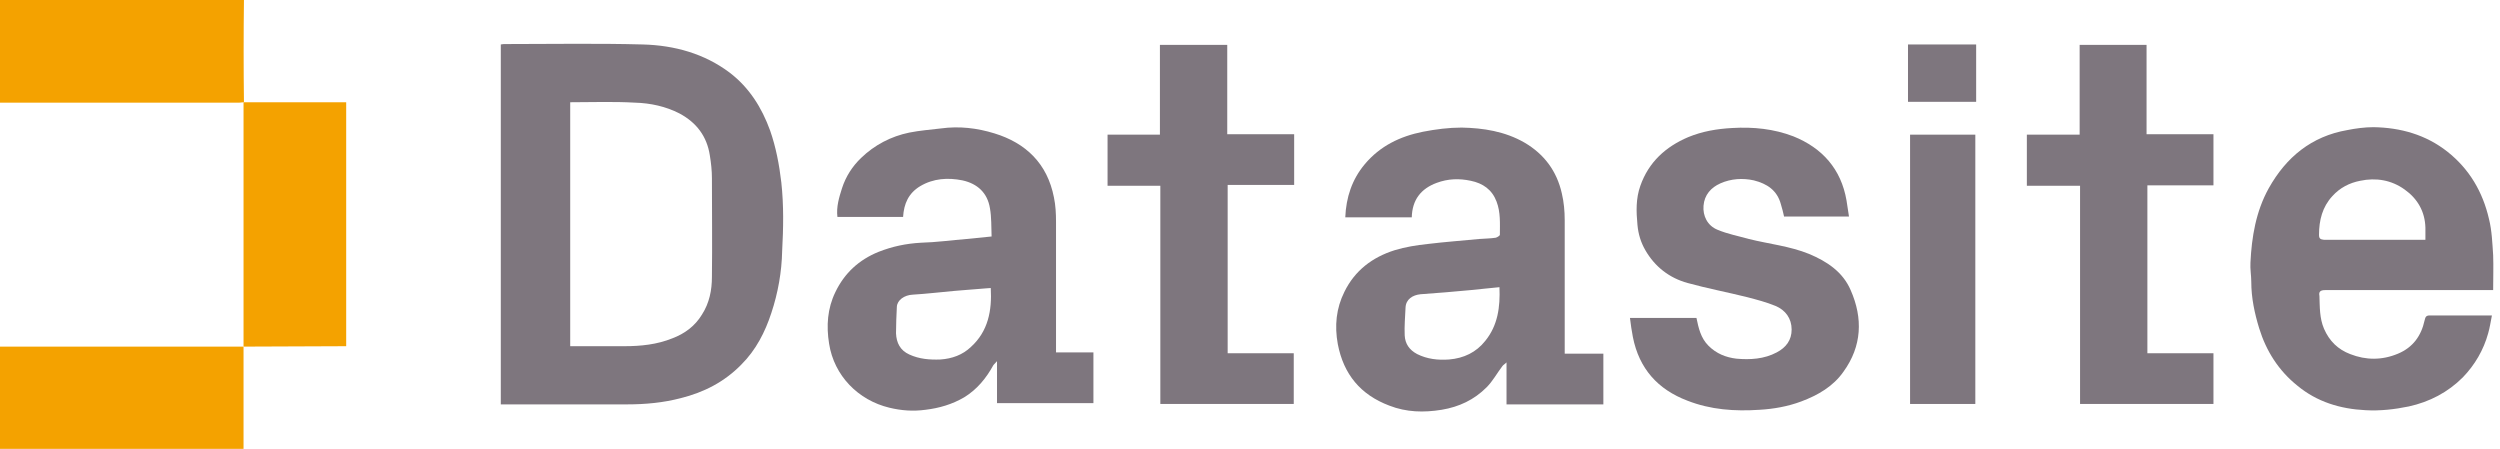
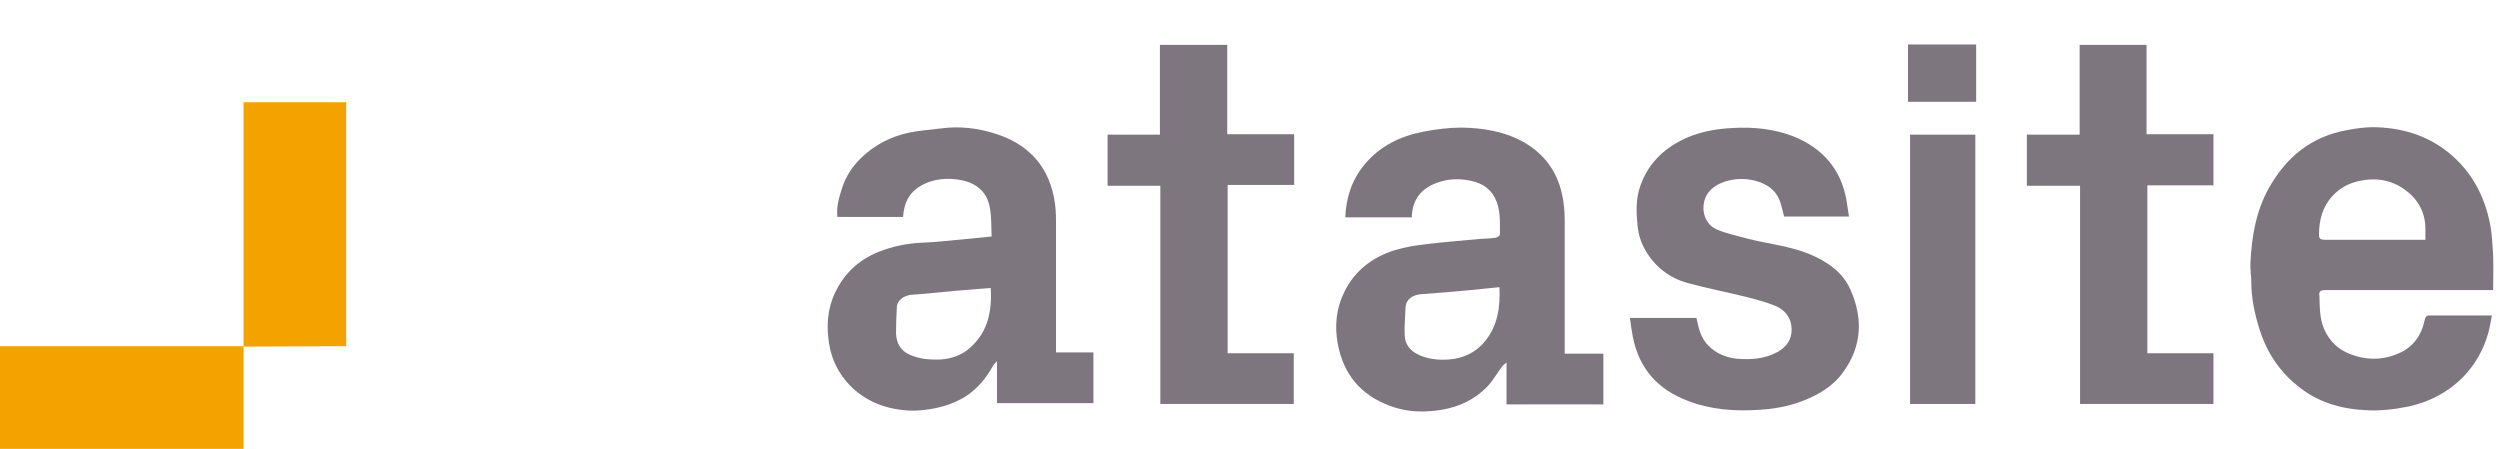
<svg xmlns="http://www.w3.org/2000/svg" width="217" height="39" viewBox="0 0 217 39" fill="none">
-   <path d="M21.175 8.874C21.031 8.874 20.923 8.91 20.778 8.91C13.997 8.91 7.179 8.91 0.397 8.91H0V0H21.175C21.139 2.922 21.139 5.916 21.175 8.874C21.139 8.874 21.175 8.874 21.175 8.874Z" fill="#F4A200" />
  <path d="M21.139 30.086C21.139 23.052 21.139 16.017 21.139 9.019C21.139 8.983 21.139 8.947 21.139 8.875C24.097 8.875 27.055 8.875 30.049 8.875V30.05L21.139 30.086Z" fill="#F4A200" />
-   <path d="M21.139 30.05V38.961H0V30.087H21.139V30.05Z" fill="#F4A200" />
+   <path d="M21.139 30.05V38.961H0V30.087V30.05Z" fill="#F4A200" />
  <path d="M154.865 18.831C154.793 18.47 154.684 18.073 154.576 17.712C154.251 16.522 153.386 15.945 152.231 15.656C151.257 15.44 150.247 15.512 149.345 15.909C148.516 16.27 147.939 16.919 147.866 17.857C147.794 18.723 148.191 19.588 149.093 19.949C149.959 20.31 150.897 20.49 151.798 20.743C153.53 21.176 155.334 21.356 157.029 22.041C158.58 22.691 159.951 23.593 160.636 25.18C161.719 27.633 161.61 30.05 160.023 32.25C159.121 33.549 157.787 34.306 156.344 34.847C155.189 35.28 153.963 35.497 152.736 35.569C150.572 35.713 148.48 35.569 146.459 34.775C143.898 33.801 142.275 31.998 141.734 29.256C141.626 28.715 141.553 28.174 141.481 27.597H147.253C147.433 28.462 147.614 29.328 148.299 30.014C148.985 30.699 149.814 31.024 150.716 31.132C151.907 31.24 153.133 31.168 154.215 30.591C155.045 30.158 155.514 29.509 155.514 28.607C155.514 27.633 154.973 26.911 154.107 26.551C153.313 26.226 152.484 26.009 151.654 25.793C149.923 25.36 148.191 25.035 146.496 24.567C144.908 24.134 143.646 23.16 142.816 21.717C142.419 21.031 142.203 20.31 142.131 19.516C142.022 18.362 141.986 17.244 142.383 16.125C143.105 14.069 144.584 12.734 146.532 11.905C147.758 11.4 149.021 11.183 150.355 11.111C152.195 11.003 153.963 11.183 155.658 11.832C158.183 12.843 159.807 14.682 160.276 17.388C160.348 17.857 160.42 18.326 160.492 18.795H154.865V18.831Z" fill="#7E767E" />
  <path d="M96.136 16.124V11.687H100.681V3.895H106.525V11.651H112.333V16.052H106.561V30.662H112.297V35.063H100.717V16.124H96.136Z" fill="#7E767E" />
  <path d="M175.931 16.124V11.687H180.513V3.895H186.321V11.651H192.128V16.088H186.393V30.662H192.128V35.063H180.549V16.124H175.931Z" fill="#7E767E" />
  <path d="M171.458 11.688H165.794V35.064H171.458V11.688Z" fill="#7E767E" />
  <path d="M171.53 3.86H165.614V8.838H171.53V3.86Z" fill="#7E767E" />
-   <path d="M67.819 15.837C67.639 14.286 67.35 12.771 66.845 11.328C66.124 9.344 65.041 7.612 63.346 6.313C61.146 4.654 58.548 3.933 55.807 3.86C51.839 3.752 47.87 3.824 43.902 3.824C43.758 3.824 43.614 3.824 43.469 3.86V35.1H43.974C47.474 35.1 50.937 35.1 54.436 35.1C56.023 35.1 57.574 34.956 59.089 34.559C61.109 34.054 62.877 33.152 64.356 31.637C65.619 30.375 66.412 28.823 66.953 27.164C67.531 25.433 67.855 23.593 67.891 21.789C67.999 19.805 68.036 17.821 67.819 15.837ZM61.795 24.026C61.795 25.18 61.578 26.298 60.929 27.308C60.316 28.318 59.414 28.968 58.368 29.364C57.033 29.906 55.626 30.05 54.183 30.05C52.632 30.05 51.081 30.05 49.494 30.05V8.875C51.406 8.875 53.245 8.803 55.121 8.911C56.456 8.947 57.791 9.235 58.981 9.849C60.46 10.642 61.362 11.833 61.614 13.492C61.723 14.142 61.795 14.827 61.795 15.476C61.795 18.326 61.831 21.176 61.795 24.026Z" fill="#7E767E" />
  <path d="M135.817 30.698V30.121C135.817 26.442 135.817 22.762 135.817 19.119C135.817 18.325 135.745 17.532 135.564 16.774C135.131 14.862 134.049 13.383 132.318 12.373C130.622 11.399 128.746 11.11 126.871 11.074C125.752 11.074 124.634 11.219 123.516 11.435C121.532 11.832 119.8 12.662 118.465 14.249C117.347 15.584 116.842 17.135 116.77 18.866H122.542C122.578 17.351 123.335 16.377 124.706 15.872C125.68 15.511 126.654 15.475 127.664 15.692C128.71 15.908 129.504 16.449 129.901 17.495C130.261 18.433 130.189 19.407 130.189 20.381C130.189 20.453 129.973 20.598 129.829 20.634C129.36 20.706 128.891 20.706 128.422 20.742C126.943 20.886 125.428 20.995 123.949 21.175C122.975 21.283 122.001 21.427 121.063 21.716C119.115 22.329 117.6 23.484 116.698 25.323C115.976 26.766 115.832 28.282 116.121 29.869C116.626 32.502 118.105 34.27 120.594 35.208C122.073 35.785 123.588 35.821 125.139 35.568C126.654 35.316 127.953 34.703 129.035 33.62C129.576 33.079 129.937 32.394 130.406 31.781C130.478 31.672 130.586 31.636 130.766 31.456V35.099H139.172V30.698H135.817ZM128.927 29.58C128.133 30.59 127.051 31.095 125.788 31.203C124.814 31.276 123.876 31.167 123.011 30.735C122.325 30.374 121.964 29.833 121.928 29.111C121.892 28.317 121.964 27.524 122.001 26.694C122.037 25.973 122.614 25.612 123.299 25.54C124.742 25.432 126.221 25.323 127.664 25.179C128.494 25.107 129.287 24.999 130.153 24.927C130.225 26.658 130.009 28.245 128.927 29.58Z" fill="#7E767E" />
  <path d="M91.663 30.663V30.122C91.663 26.515 91.663 22.907 91.663 19.264C91.663 18.543 91.627 17.821 91.482 17.136C90.905 14.178 89.029 12.41 86.324 11.58C84.809 11.111 83.258 10.931 81.67 11.148C80.769 11.256 79.831 11.328 78.929 11.508C77.341 11.833 75.899 12.59 74.744 13.709C73.987 14.43 73.409 15.332 73.085 16.342C72.832 17.136 72.58 17.965 72.688 18.831H78.388C78.46 17.677 78.857 16.775 79.867 16.162C81.021 15.476 82.284 15.404 83.546 15.657C84.845 15.945 85.711 16.739 85.927 18.074C86.071 18.867 86.035 19.697 86.071 20.527C85.278 20.599 84.592 20.671 83.907 20.743C82.572 20.851 81.274 21.032 79.939 21.068C78.64 21.14 77.45 21.392 76.259 21.861C74.564 22.547 73.301 23.701 72.508 25.36C71.822 26.767 71.714 28.282 71.966 29.834C72.399 32.611 74.492 34.74 77.197 35.389C78.243 35.641 79.253 35.714 80.336 35.569C81.526 35.425 82.644 35.1 83.691 34.487C84.809 33.802 85.602 32.828 86.216 31.709C86.288 31.601 86.396 31.529 86.54 31.349V34.992H94.909V30.591H91.663V30.663ZM84.268 30.122C83.546 30.808 82.644 31.132 81.634 31.204C80.696 31.241 79.794 31.168 78.929 30.771C78.135 30.411 77.811 29.761 77.774 28.932C77.774 28.174 77.811 27.381 77.847 26.623C77.883 26.046 78.496 25.613 79.217 25.577C80.408 25.505 81.634 25.36 82.825 25.252C83.546 25.18 84.304 25.144 85.061 25.072C85.35 25.036 85.638 25.036 85.999 25C86.107 26.948 85.783 28.751 84.268 30.122Z" fill="#7E767E" />
  <path d="M201.832 25.18C205.8 25.18 209.733 25.18 213.701 25.18H216.406C216.406 24.134 216.442 23.16 216.406 22.15C216.334 21.103 216.298 20.021 216.045 19.011C215.504 16.666 214.35 14.682 212.438 13.167C210.562 11.688 208.362 11.075 206.017 11.039C205.259 11.039 204.466 11.147 203.744 11.291C200.642 11.832 198.441 13.636 196.926 16.342C195.808 18.362 195.447 20.562 195.339 22.799C195.303 23.34 195.411 23.917 195.411 24.458C195.411 25.865 195.7 27.2 196.097 28.498C196.71 30.483 197.792 32.178 199.415 33.477C201.111 34.883 203.131 35.497 205.332 35.605C206.594 35.677 207.857 35.533 209.083 35.28C210.887 34.883 212.474 34.054 213.773 32.755C214.819 31.673 215.576 30.374 215.973 28.931C216.118 28.426 216.19 27.921 216.298 27.38C214.422 27.38 212.654 27.38 210.923 27.38C210.598 27.38 210.526 27.488 210.454 27.813C210.165 29.148 209.444 30.158 208.145 30.699C206.774 31.276 205.368 31.276 203.997 30.735C202.951 30.338 202.193 29.617 201.724 28.535C201.327 27.597 201.363 26.659 201.327 25.685C201.255 25.324 201.4 25.18 201.832 25.18ZM201.291 20.382C201.291 19.119 201.58 17.965 202.446 17.027C203.095 16.306 203.925 15.873 204.863 15.692C206.233 15.404 207.568 15.62 208.722 16.45C209.841 17.244 210.49 18.362 210.526 19.769C210.526 20.093 210.526 20.418 210.526 20.815H204.502C203.564 20.815 202.662 20.815 201.724 20.815C201.4 20.779 201.291 20.707 201.291 20.382Z" fill="#7E767E" />
</svg>